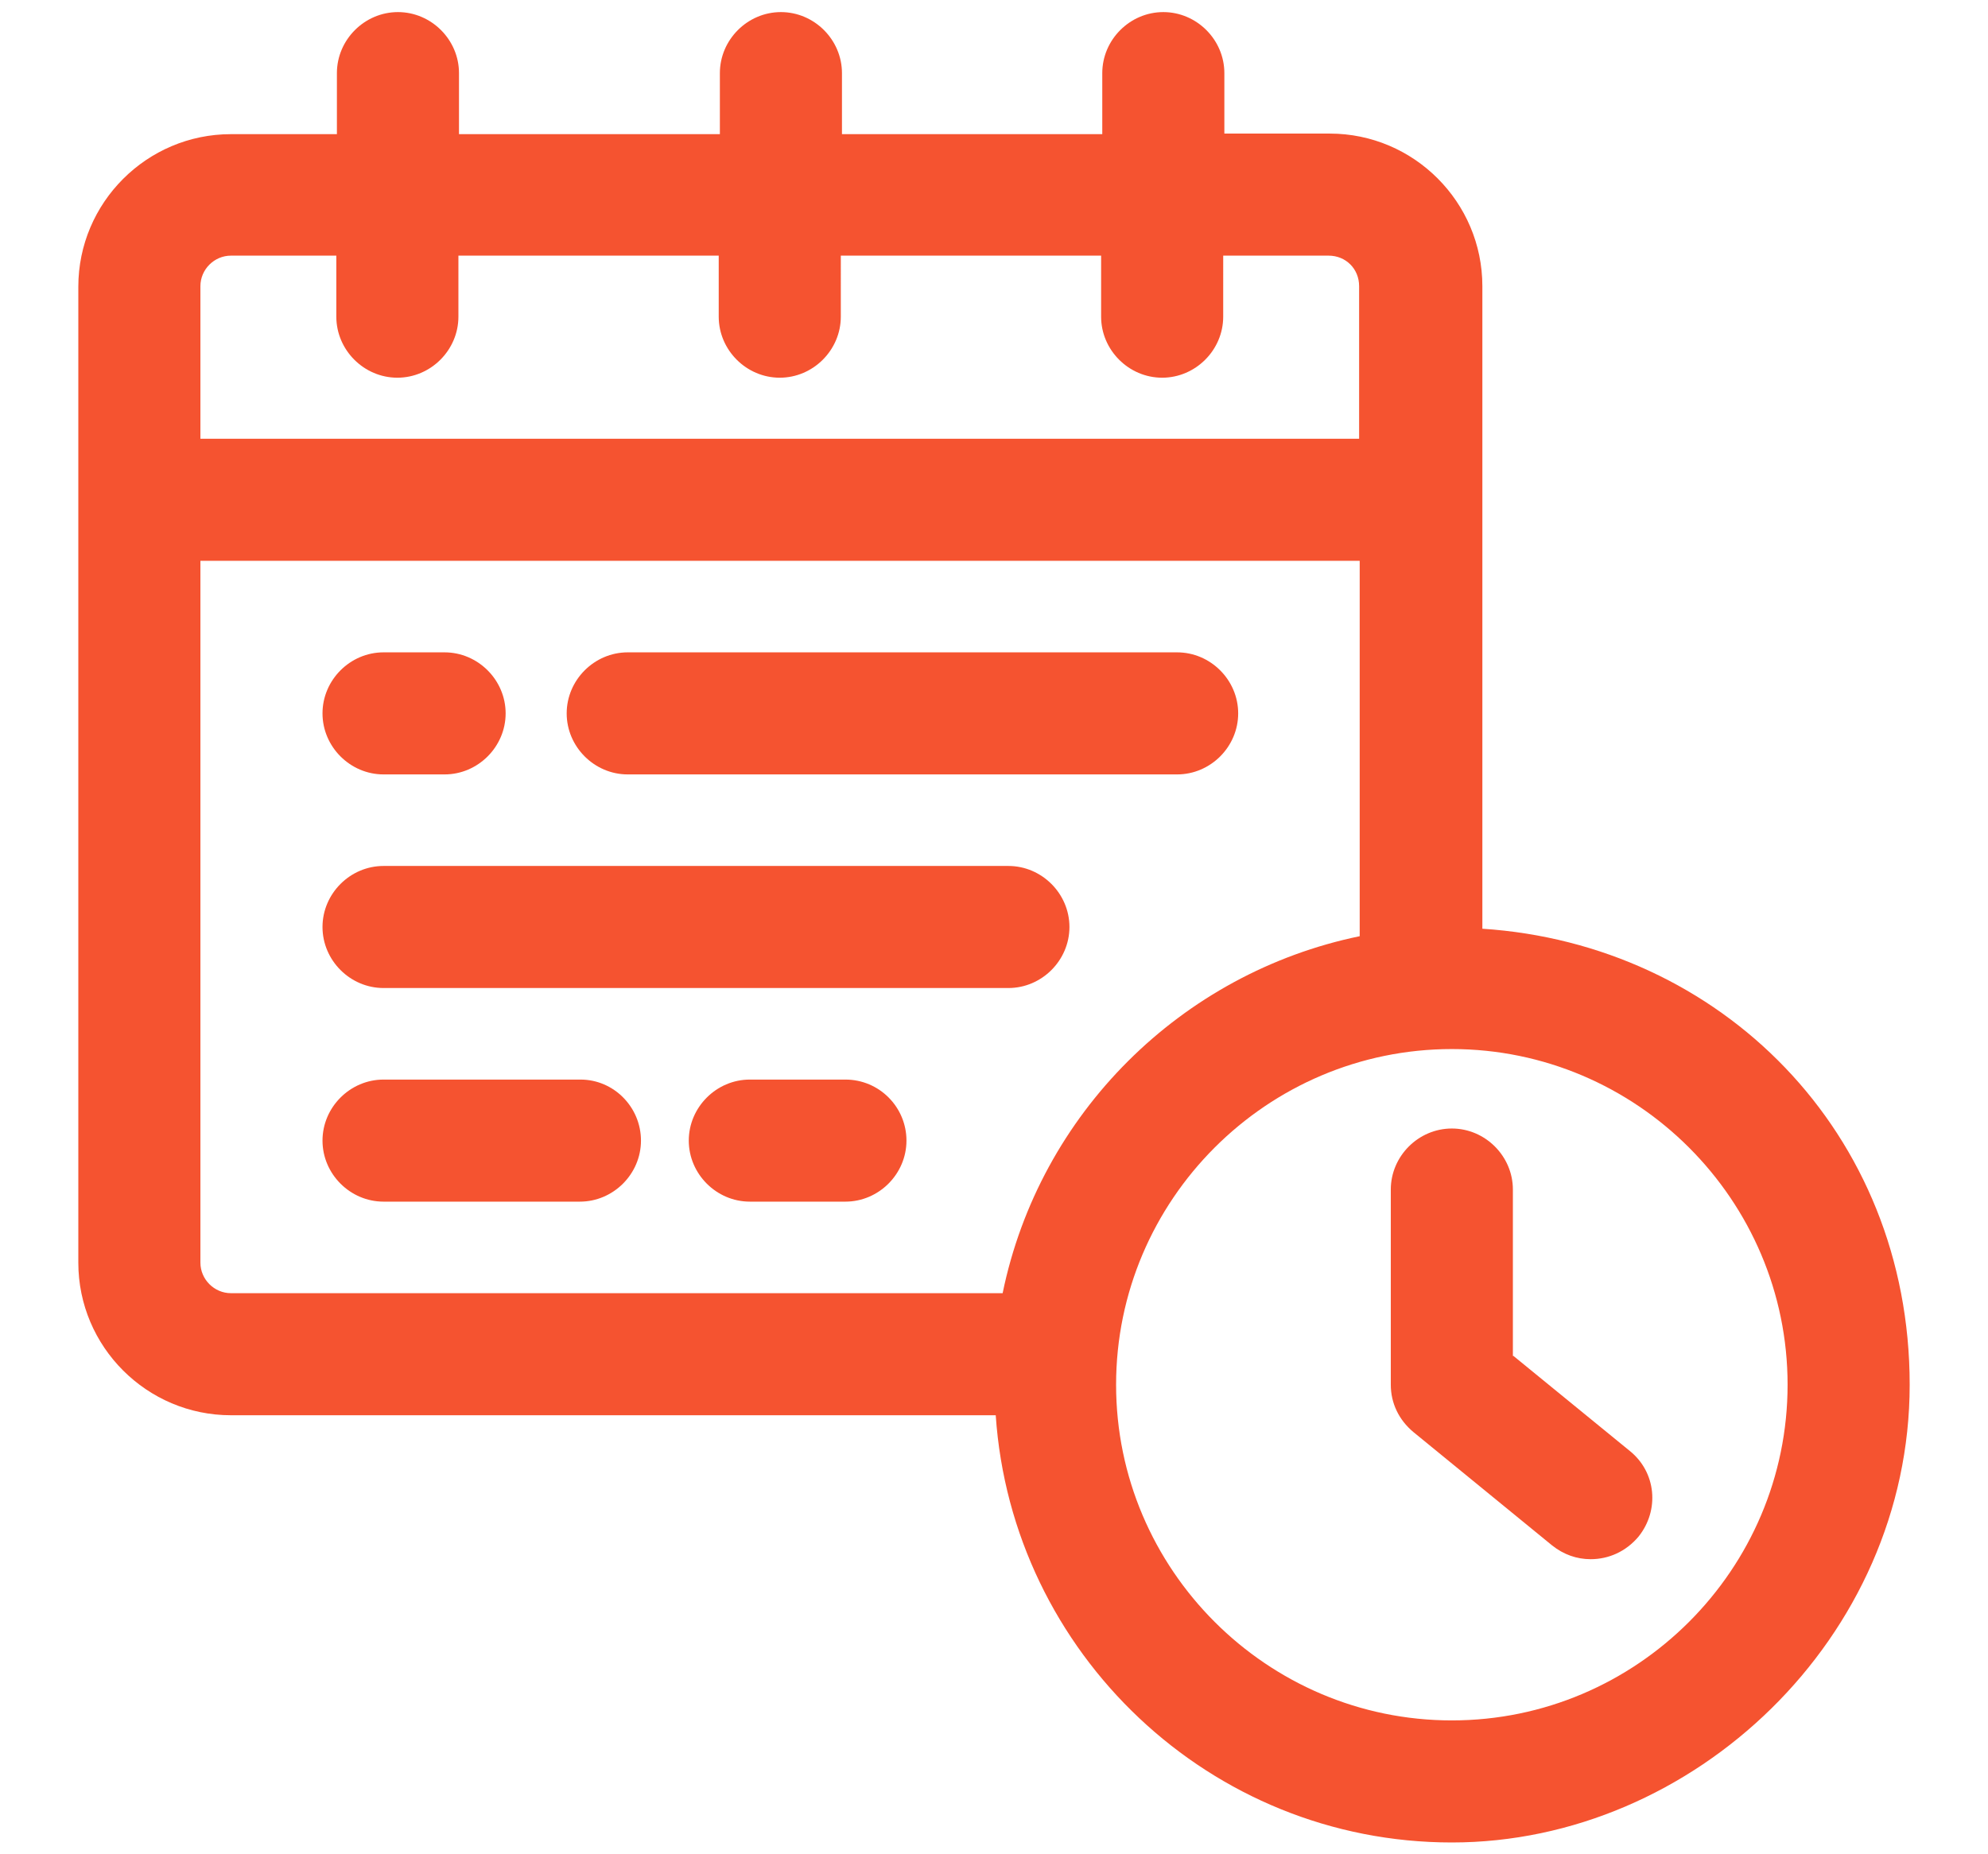
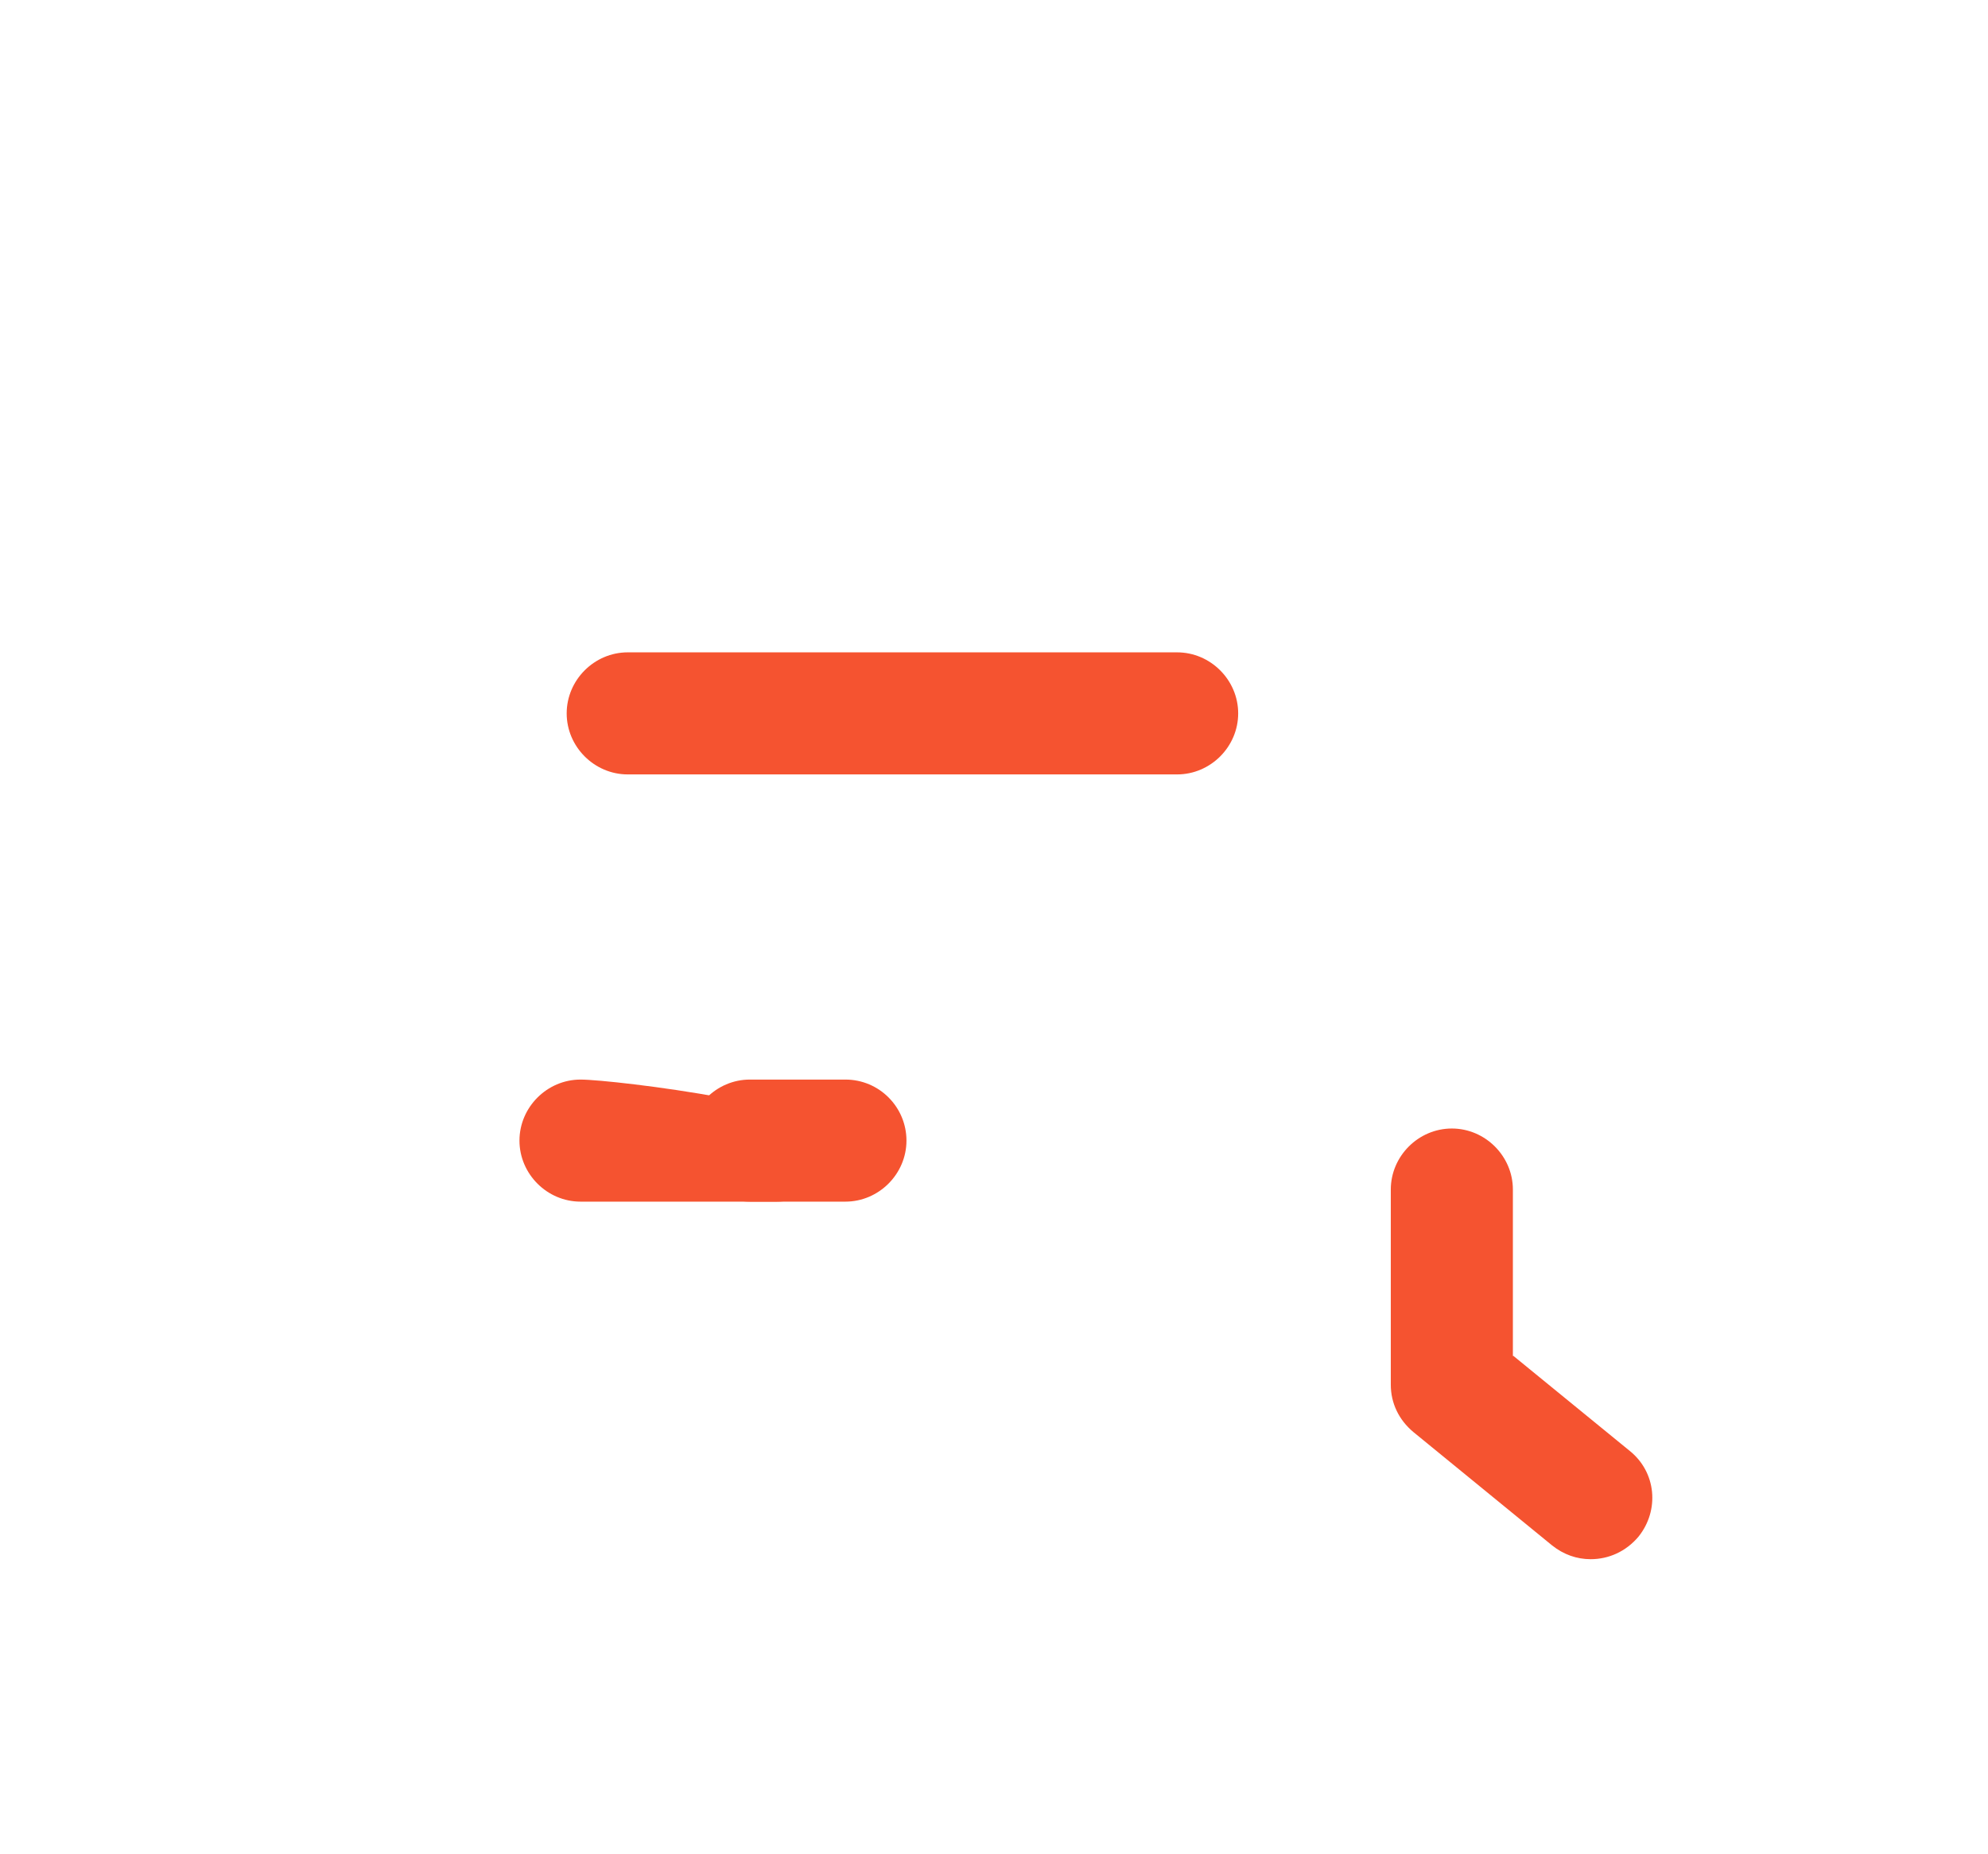
<svg xmlns="http://www.w3.org/2000/svg" version="1.1" id="Layer_2" fill="#f55330" x="0px" y="0px" viewBox="0 0 345.2 322" style="enable-background:new 0 0 345.2 322;" xml:space="preserve">
  <g>
-     <path d="M66.6,171.6h108.5c5.8,0,10.6-4.8,10.6-10.6s-4.8-10.6-10.6-10.6H66.6c-5.8,0-10.6,4.8-10.6,10.6   C56,166.8,60.8,171.6,66.6,171.6z" />
    <path d="M109,134.5h95.4c5.8,0,10.6-4.8,10.6-10.6c0-5.8-4.8-10.6-10.6-10.6H109c-5.8,0-10.6,4.8-10.6,10.6   C98.4,129.7,103.2,134.5,109,134.5z" />
-     <path d="M66.6,134.5h10.6c5.8,0,10.6-4.8,10.6-10.6c0-5.8-4.8-10.6-10.6-10.6H66.6c-5.8,0-10.6,4.8-10.6,10.6   C56,129.7,60.8,134.5,66.6,134.5z" />
-     <path d="M100.8,187.5H66.6c-5.8,0-10.6,4.8-10.6,10.6s4.8,10.6,10.6,10.6h34.1c5.8,0,10.6-4.8,10.6-10.6S106.6,187.5,100.8,187.5z" />
+     <path d="M100.8,187.5c-5.8,0-10.6,4.8-10.6,10.6s4.8,10.6,10.6,10.6h34.1c5.8,0,10.6-4.8,10.6-10.6S106.6,187.5,100.8,187.5z" />
    <path d="M146.8,187.5h-16.6c-5.8,0-10.6,4.8-10.6,10.6s4.8,10.6,10.6,10.6h16.6c5.8,0,10.6-4.8,10.6-10.6S152.7,187.5,146.8,187.5z   " />
-     <path d="M257.4,161.3V49.7c0-14.6-11.9-26.5-26.5-26.5h-18.3V12.7c0-5.8-4.8-10.6-10.6-10.6s-10.6,4.8-10.6,10.6v10.6h-45.2V12.7   c0-5.8-4.8-10.6-10.6-10.6c-5.8,0-10.6,4.8-10.6,10.6v10.6H79.7V12.7c0-5.8-4.8-10.6-10.6-10.6c-5.8,0-10.6,4.8-10.6,10.6v10.6   H40.1c-14.6,0-26.5,11.9-26.5,26.5v169.5c0,14.6,11.9,26.5,26.5,26.5h132.8c2.8,41.3,37.2,74.2,79.2,74.2s79.5-35.6,79.5-79.5   S298.7,164,257.4,161.3z M40.1,44.4h18.3V55c0,5.8,4.8,10.6,10.6,10.6c5.8,0,10.6-4.8,10.6-10.6V44.4h45.2V55   c0,5.8,4.8,10.6,10.6,10.6c5.8,0,10.6-4.8,10.6-10.6V44.4h45.2V55c0,5.8,4.8,10.6,10.6,10.6s10.6-4.8,10.6-10.6V44.4h18.3   c3,0,5.3,2.3,5.3,5.3v26.5H34.8V49.7C34.8,46.8,37.2,44.4,40.1,44.4z M34.8,219.3V97.4h201.3v65.2c-31,6.4-55.6,30.8-62,62h-134   C37.2,224.6,34.8,222.2,34.8,219.3z M252.1,298.8c-32.1,0-58.3-26.2-58.3-58.3s26.2-58.3,58.3-58.3s58.3,26.2,58.3,58.3   S284.2,298.8,252.1,298.8z" />
    <path d="M262.7,235.5v-28.9c0-5.8-4.8-10.6-10.6-10.6c-5.8,0-10.6,4.8-10.6,10.6v33.9c0,3.2,1.4,6.1,3.9,8.2l24.1,19.7   c2,1.6,4.3,2.4,6.7,2.4c3.1,0,6.1-1.3,8.3-3.9c3.7-4.6,3.1-11.2-1.5-14.9l-20.2-16.5V235.5z" />
  </g>
</svg>